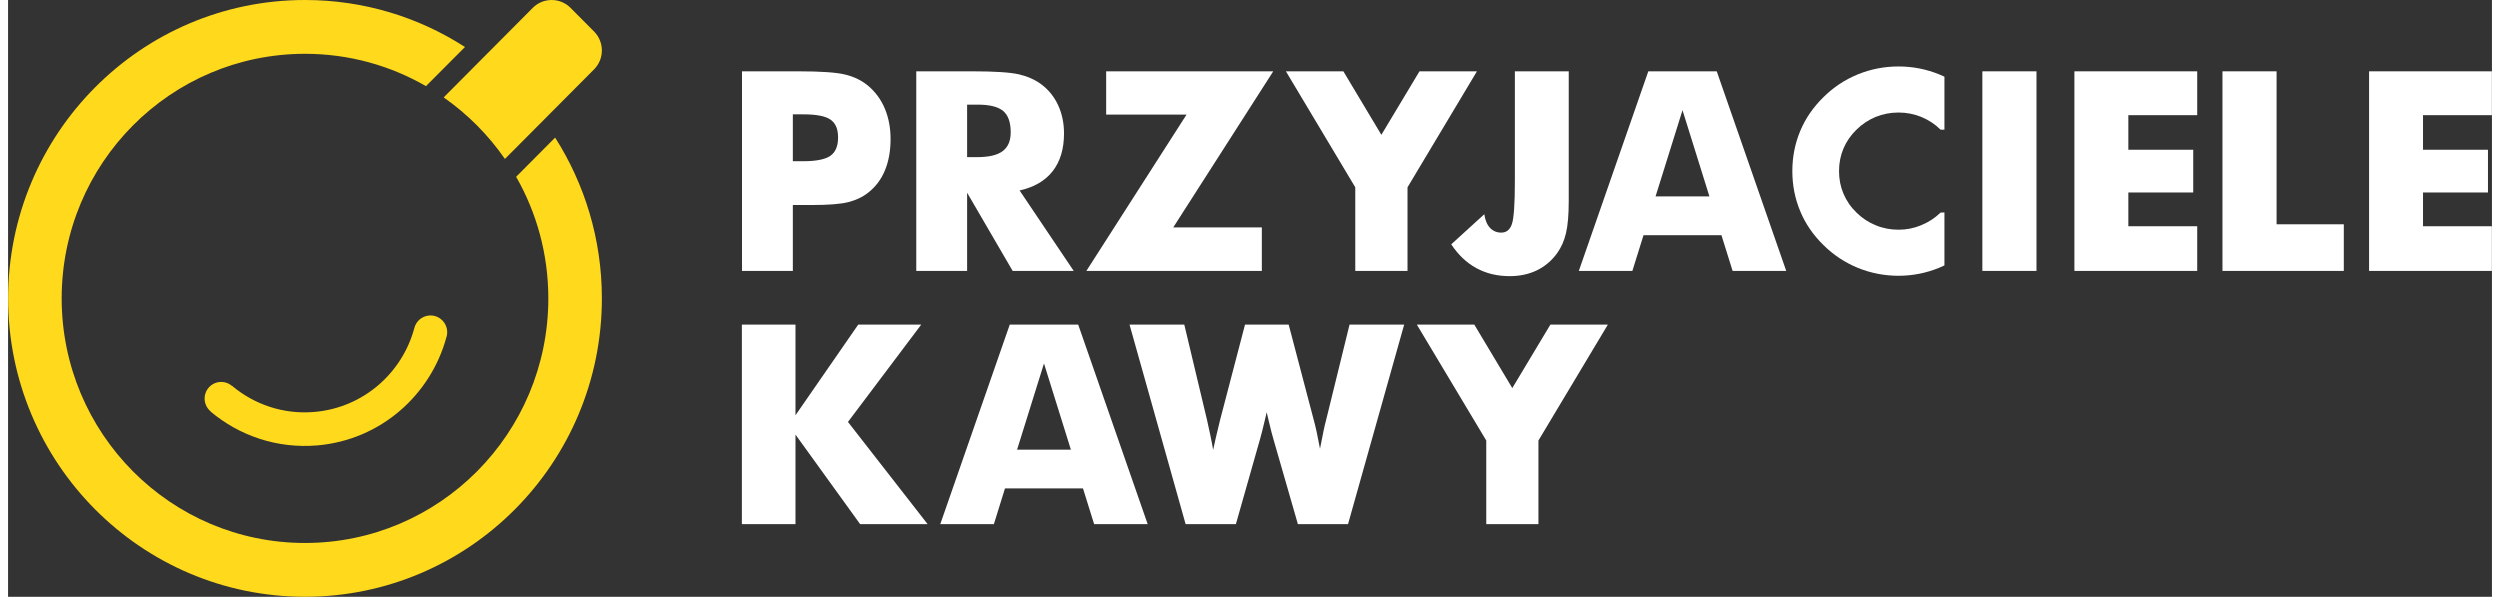
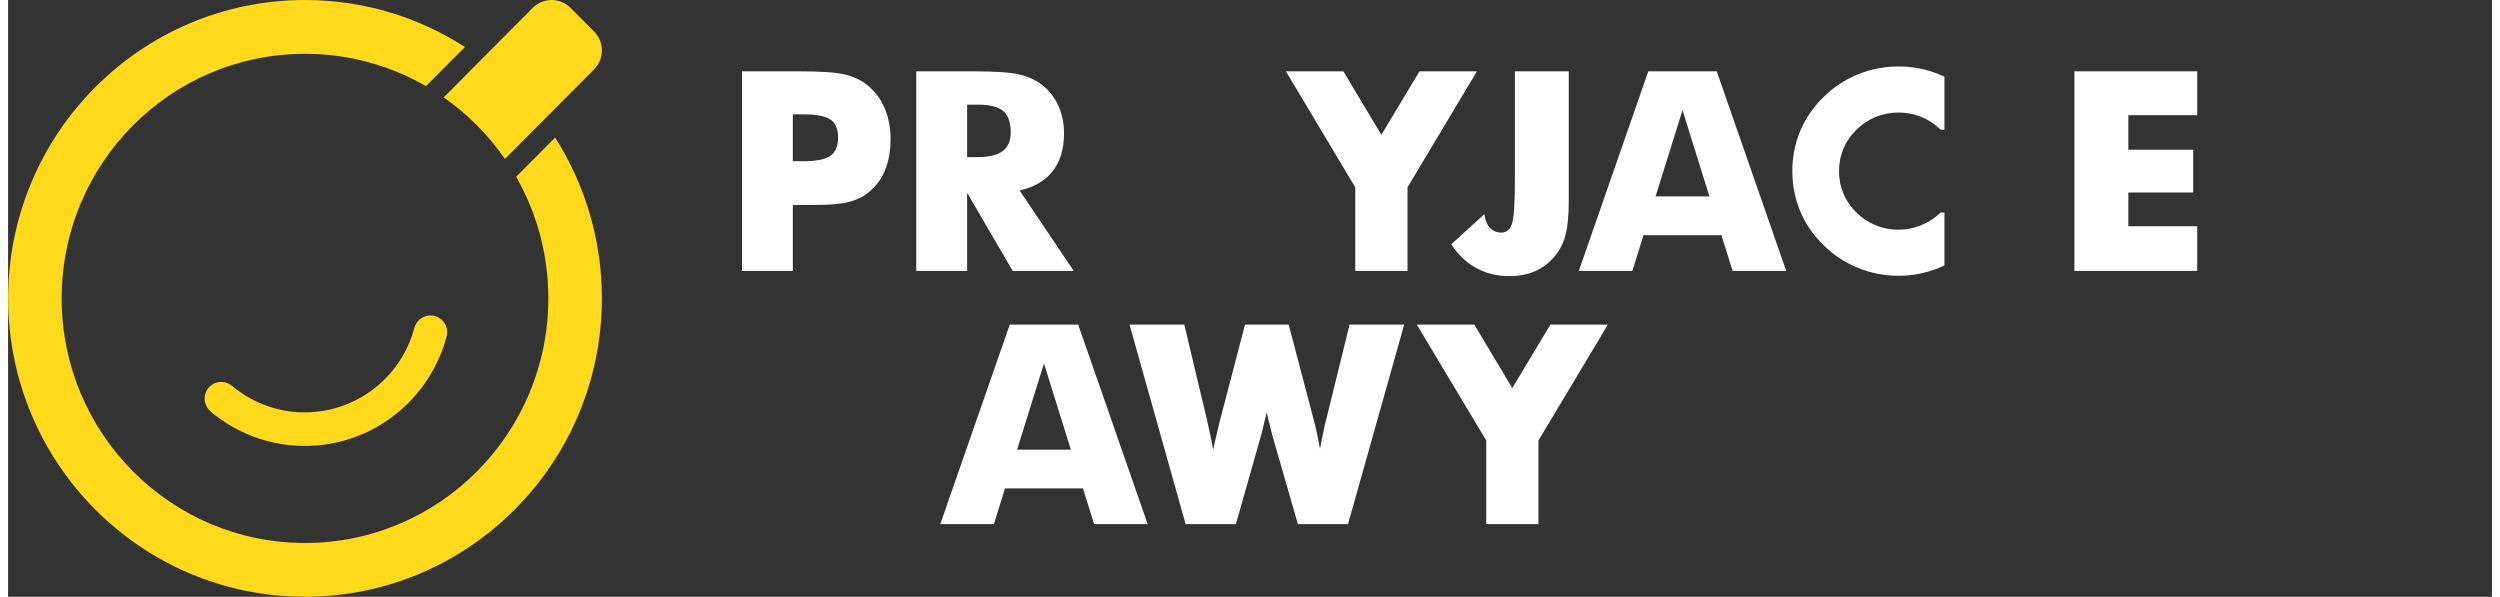
<svg xmlns="http://www.w3.org/2000/svg" width="155px" height="37px" viewBox="0 0 154 37" version="1.1">
  <rect x="0" y="0" width="154" height="37" fill="#333333" stroke="none" />
  <g id="surface1">
    <path style=" stroke:none;fill-rule:evenodd;fill:rgb(100%,100%,100%);fill-opacity:1;" d="M 100.707 16.797 L 97.387 16.797 L 101.695 4.422 L 105.938 4.422 L 110.246 16.797 L 106.922 16.797 L 106.23 14.582 L 101.398 14.582 Z M 105.484 12.176 L 103.816 6.832 L 102.145 12.176 Z M 105.484 12.176 " />
    <path style=" stroke:none;fill-rule:evenodd;fill:rgb(100%,100%,100%);fill-opacity:1;" d="M 56.309 16.797 L 56.309 4.422 L 59.82 4.422 C 61.195 4.422 62.152 4.488 62.691 4.613 C 63.23 4.742 63.699 4.953 64.09 5.25 C 64.535 5.59 64.875 6.02 65.113 6.543 C 65.352 7.066 65.469 7.645 65.469 8.277 C 65.469 9.234 65.234 10.012 64.766 10.613 C 64.297 11.211 63.613 11.609 62.715 11.809 L 66.07 16.797 L 62.285 16.797 L 59.461 11.949 L 59.461 16.797 Z M 59.461 9.742 L 60.078 9.742 C 60.805 9.742 61.332 9.621 61.664 9.371 C 61.996 9.125 62.164 8.734 62.164 8.207 C 62.164 7.586 62.008 7.145 61.699 6.883 C 61.387 6.621 60.867 6.488 60.133 6.488 L 59.461 6.488 Z M 59.461 9.742 " />
    <path style=" stroke:none;fill-rule:evenodd;fill:rgb(100%,100%,100%);fill-opacity:1;" d="M 120.055 16.457 C 119.945 16.508 119.832 16.559 119.719 16.605 C 118.914 16.934 118.074 17.098 117.207 17.098 C 116.34 17.098 115.484 16.934 114.68 16.605 C 113.875 16.273 113.172 15.805 112.559 15.199 C 111.926 14.582 111.445 13.887 111.117 13.102 C 110.789 12.32 110.625 11.488 110.625 10.609 C 110.625 9.73 110.789 8.895 111.117 8.113 C 111.445 7.332 111.926 6.637 112.559 6.02 C 113.172 5.41 113.875 4.945 114.68 4.613 C 115.484 4.285 116.328 4.121 117.207 4.121 C 118.09 4.121 118.926 4.285 119.734 4.613 C 119.844 4.656 119.949 4.707 120.055 4.754 L 120.055 8.039 L 119.816 8.039 C 119.473 7.699 119.074 7.438 118.621 7.25 C 118.168 7.066 117.695 6.977 117.207 6.977 C 116.715 6.977 116.238 7.066 115.789 7.25 C 115.34 7.438 114.945 7.699 114.602 8.039 C 114.246 8.383 113.98 8.773 113.793 9.211 C 113.609 9.648 113.52 10.113 113.52 10.609 C 113.52 11.105 113.609 11.566 113.793 12.004 C 113.98 12.445 114.246 12.836 114.602 13.18 C 114.945 13.52 115.34 13.781 115.789 13.965 C 116.238 14.152 116.711 14.242 117.207 14.242 C 117.699 14.242 118.16 14.152 118.609 13.965 C 119.062 13.781 119.465 13.52 119.816 13.18 C 119.93 13.18 119.969 13.172 120.055 13.172 Z M 120.055 16.457 " />
-     <path style=" stroke:none;fill-rule:evenodd;fill:rgb(100%,100%,100%);fill-opacity:1;" d="M 77.734 16.797 L 66.855 16.797 L 73.066 7.105 L 68.082 7.105 L 68.082 4.422 L 78.441 4.422 L 72.242 14.098 L 77.734 14.098 Z M 77.734 16.797 " />
    <path style=" stroke:none;fill-rule:evenodd;fill:rgb(100%,100%,100%);fill-opacity:1;" d="M 83.527 16.797 L 83.527 11.613 L 79.227 4.422 L 82.789 4.422 L 85.145 8.359 L 87.508 4.422 L 91.07 4.422 L 86.766 11.613 L 86.766 16.797 Z M 83.527 16.797 " />
    <path style=" stroke:none;fill-rule:evenodd;fill:rgb(100%,100%,100%);fill-opacity:1;" d="M 48.656 16.797 L 45.504 16.797 L 45.504 4.422 L 49.02 4.422 C 50.391 4.422 51.352 4.488 51.91 4.625 C 52.465 4.762 52.934 4.992 53.32 5.316 C 53.773 5.695 54.121 6.168 54.359 6.734 C 54.598 7.301 54.715 7.93 54.715 8.621 C 54.715 9.359 54.598 10.008 54.363 10.57 C 54.129 11.133 53.781 11.59 53.32 11.949 C 52.973 12.223 52.562 12.414 52.094 12.531 C 51.625 12.652 50.867 12.711 49.832 12.711 L 48.656 12.711 Z M 48.656 9.996 L 49.297 9.996 C 50.102 9.996 50.664 9.883 50.984 9.66 C 51.301 9.438 51.461 9.062 51.461 8.523 C 51.461 7.988 51.305 7.637 50.992 7.418 C 50.68 7.199 50.121 7.09 49.328 7.09 L 48.656 7.09 Z M 48.656 9.996 " />
-     <path style=" stroke:none;fill-rule:evenodd;fill:rgb(100%,100%,100%);fill-opacity:1;" d="M 137.293 16.797 L 137.293 4.422 L 140.648 4.422 L 140.648 13.906 L 144.816 13.906 L 144.816 16.797 Z M 137.293 16.797 " />
    <path style=" stroke:none;fill-rule:evenodd;fill:rgb(100%,100%,100%);fill-opacity:1;" d="M 93.422 4.422 L 96.762 4.422 L 96.762 12.453 C 96.762 13.324 96.703 13.996 96.59 14.461 C 96.48 14.93 96.297 15.344 96.039 15.703 C 95.695 16.172 95.277 16.523 94.777 16.766 C 94.277 17.004 93.719 17.121 93.098 17.121 C 92.324 17.121 91.637 16.953 91.031 16.621 C 90.426 16.293 89.91 15.801 89.477 15.148 L 91.527 13.281 C 91.578 13.645 91.695 13.93 91.879 14.125 C 92.066 14.324 92.297 14.422 92.578 14.422 C 92.898 14.422 93.121 14.242 93.238 13.891 C 93.359 13.535 93.422 12.645 93.422 11.227 Z M 93.422 4.422 " />
-     <path style=" stroke:none;fill-rule:nonzero;fill:rgb(100%,100%,100%);fill-opacity:1;" d="M 122.406 4.422 L 125.762 4.422 L 125.762 16.797 L 122.406 16.797 Z M 122.406 4.422 " />
    <path style=" stroke:none;fill-rule:evenodd;fill:rgb(100%,100%,100%);fill-opacity:1;" d="M 128.113 16.797 L 128.113 4.422 L 135.727 4.422 L 135.727 7.141 L 131.457 7.141 L 131.457 9.285 L 135.48 9.285 L 135.48 11.934 L 131.457 11.934 L 131.457 14.027 L 135.727 14.027 L 135.727 16.797 Z M 128.113 16.797 " />
-     <path style=" stroke:none;fill-rule:evenodd;fill:rgb(100%,100%,100%);fill-opacity:1;" d="M 146.383 16.797 L 146.383 4.422 L 153.996 4.422 L 153.996 7.141 L 149.727 7.141 L 149.727 9.285 L 153.754 9.285 L 153.754 11.934 L 149.727 11.934 L 149.727 14.027 L 153.996 14.027 L 153.996 16.797 Z M 146.383 16.797 " />
    <path style=" stroke:none;fill-rule:evenodd;fill:rgb(100%,100%,100%);fill-opacity:1;" d="M 61.121 32.496 L 57.797 32.496 L 62.105 20.125 L 66.348 20.125 L 70.656 32.496 L 67.336 32.496 L 66.645 30.281 L 61.809 30.281 Z M 65.895 27.879 L 64.227 22.535 L 62.559 27.879 L 65.898 27.879 Z M 65.895 27.879 " />
-     <path style=" stroke:none;fill-rule:evenodd;fill:rgb(100%,100%,100%);fill-opacity:1;" d="M 45.496 32.496 L 45.496 20.125 L 48.82 20.125 L 48.82 25.746 L 52.711 20.125 L 56.617 20.125 L 52.074 26.16 L 57.012 32.496 L 52.828 32.496 L 48.82 26.945 L 48.82 32.496 Z M 45.496 32.496 " />
    <path style=" stroke:none;fill-rule:evenodd;fill:rgb(100%,100%,100%);fill-opacity:1;" d="M 91.648 32.496 L 91.648 27.312 L 87.344 20.125 L 90.906 20.125 L 93.262 24.062 L 95.625 20.125 L 99.188 20.125 L 94.883 27.312 L 94.883 32.496 Z M 91.648 32.496 " />
    <path style=" stroke:none;fill-rule:evenodd;fill:rgb(100%,100%,100%);fill-opacity:1;" d="M 79.398 20.125 L 80.945 26.008 C 81.016 26.27 81.086 26.547 81.145 26.836 C 81.207 27.121 81.273 27.453 81.34 27.824 C 81.422 27.383 81.496 27.023 81.555 26.738 C 81.613 26.453 81.672 26.211 81.727 26.008 L 83.172 20.125 L 86.559 20.125 L 83.078 32.496 L 79.969 32.496 L 78.449 27.215 C 78.391 27.031 78.297 26.668 78.168 26.125 C 78.113 25.883 78.07 25.695 78.035 25.559 C 78.008 25.676 77.969 25.844 77.918 26.059 C 77.789 26.605 77.691 26.988 77.625 27.215 L 76.125 32.496 L 73.008 32.496 L 69.531 20.125 L 72.926 20.125 L 74.336 26.039 C 74.406 26.348 74.473 26.648 74.535 26.953 C 74.602 27.258 74.66 27.57 74.715 27.891 C 74.766 27.656 74.82 27.406 74.879 27.148 C 74.938 26.887 75.027 26.52 75.145 26.039 L 76.691 20.125 Z M 79.398 20.125 " />
    <path style=" stroke:none;fill-rule:evenodd;fill:rgb(100%,85.098%,10.98%);fill-opacity:1;" d="M 34.871 0.484 L 36.332 1.953 C 36.977 2.602 36.977 3.656 36.332 4.301 L 30.805 9.855 C 29.777 8.367 28.488 7.074 27.008 6.039 L 32.535 0.484 C 33.176 -0.16 34.227 -0.16 34.871 0.484 Z M 18.41 0 C 8.246 0 0.004 8.281 0.004 18.5 C 0.004 28.715 8.246 37 18.41 37 C 28.574 37 36.816 28.715 36.816 18.5 C 36.816 14.828 35.75 11.41 33.918 8.531 L 31.5 10.961 C 32.77 13.18 33.496 15.754 33.496 18.5 C 33.496 26.875 26.742 33.664 18.41 33.664 C 10.078 33.664 3.324 26.875 3.324 18.5 C 3.324 10.125 10.078 3.336 18.41 3.336 C 21.141 3.336 23.699 4.066 25.91 5.34 L 28.328 2.914 C 25.465 1.07 22.062 0 18.41 0 Z M 18.41 0 " />
    <path style=" stroke:none;fill-rule:evenodd;fill:rgb(100%,85.098%,10.98%);fill-opacity:1;" d="M 27.18 20.898 C 26.207 24.492 23.098 27.27 19.191 27.613 C 16.688 27.832 14.332 27.012 12.547 25.508 L 12.555 25.5 C 12.352 25.332 12.215 25.082 12.191 24.801 C 12.141 24.234 12.559 23.734 13.121 23.684 C 13.406 23.66 13.672 23.75 13.871 23.922 L 13.879 23.914 C 15.254 25.074 17.074 25.711 19.008 25.539 C 22.031 25.273 24.441 23.125 25.188 20.34 C 25.293 19.926 25.648 19.602 26.098 19.562 C 26.668 19.512 27.172 19.934 27.223 20.508 C 27.234 20.645 27.219 20.777 27.18 20.898 Z M 27.18 20.898 " />
  </g>
</svg>